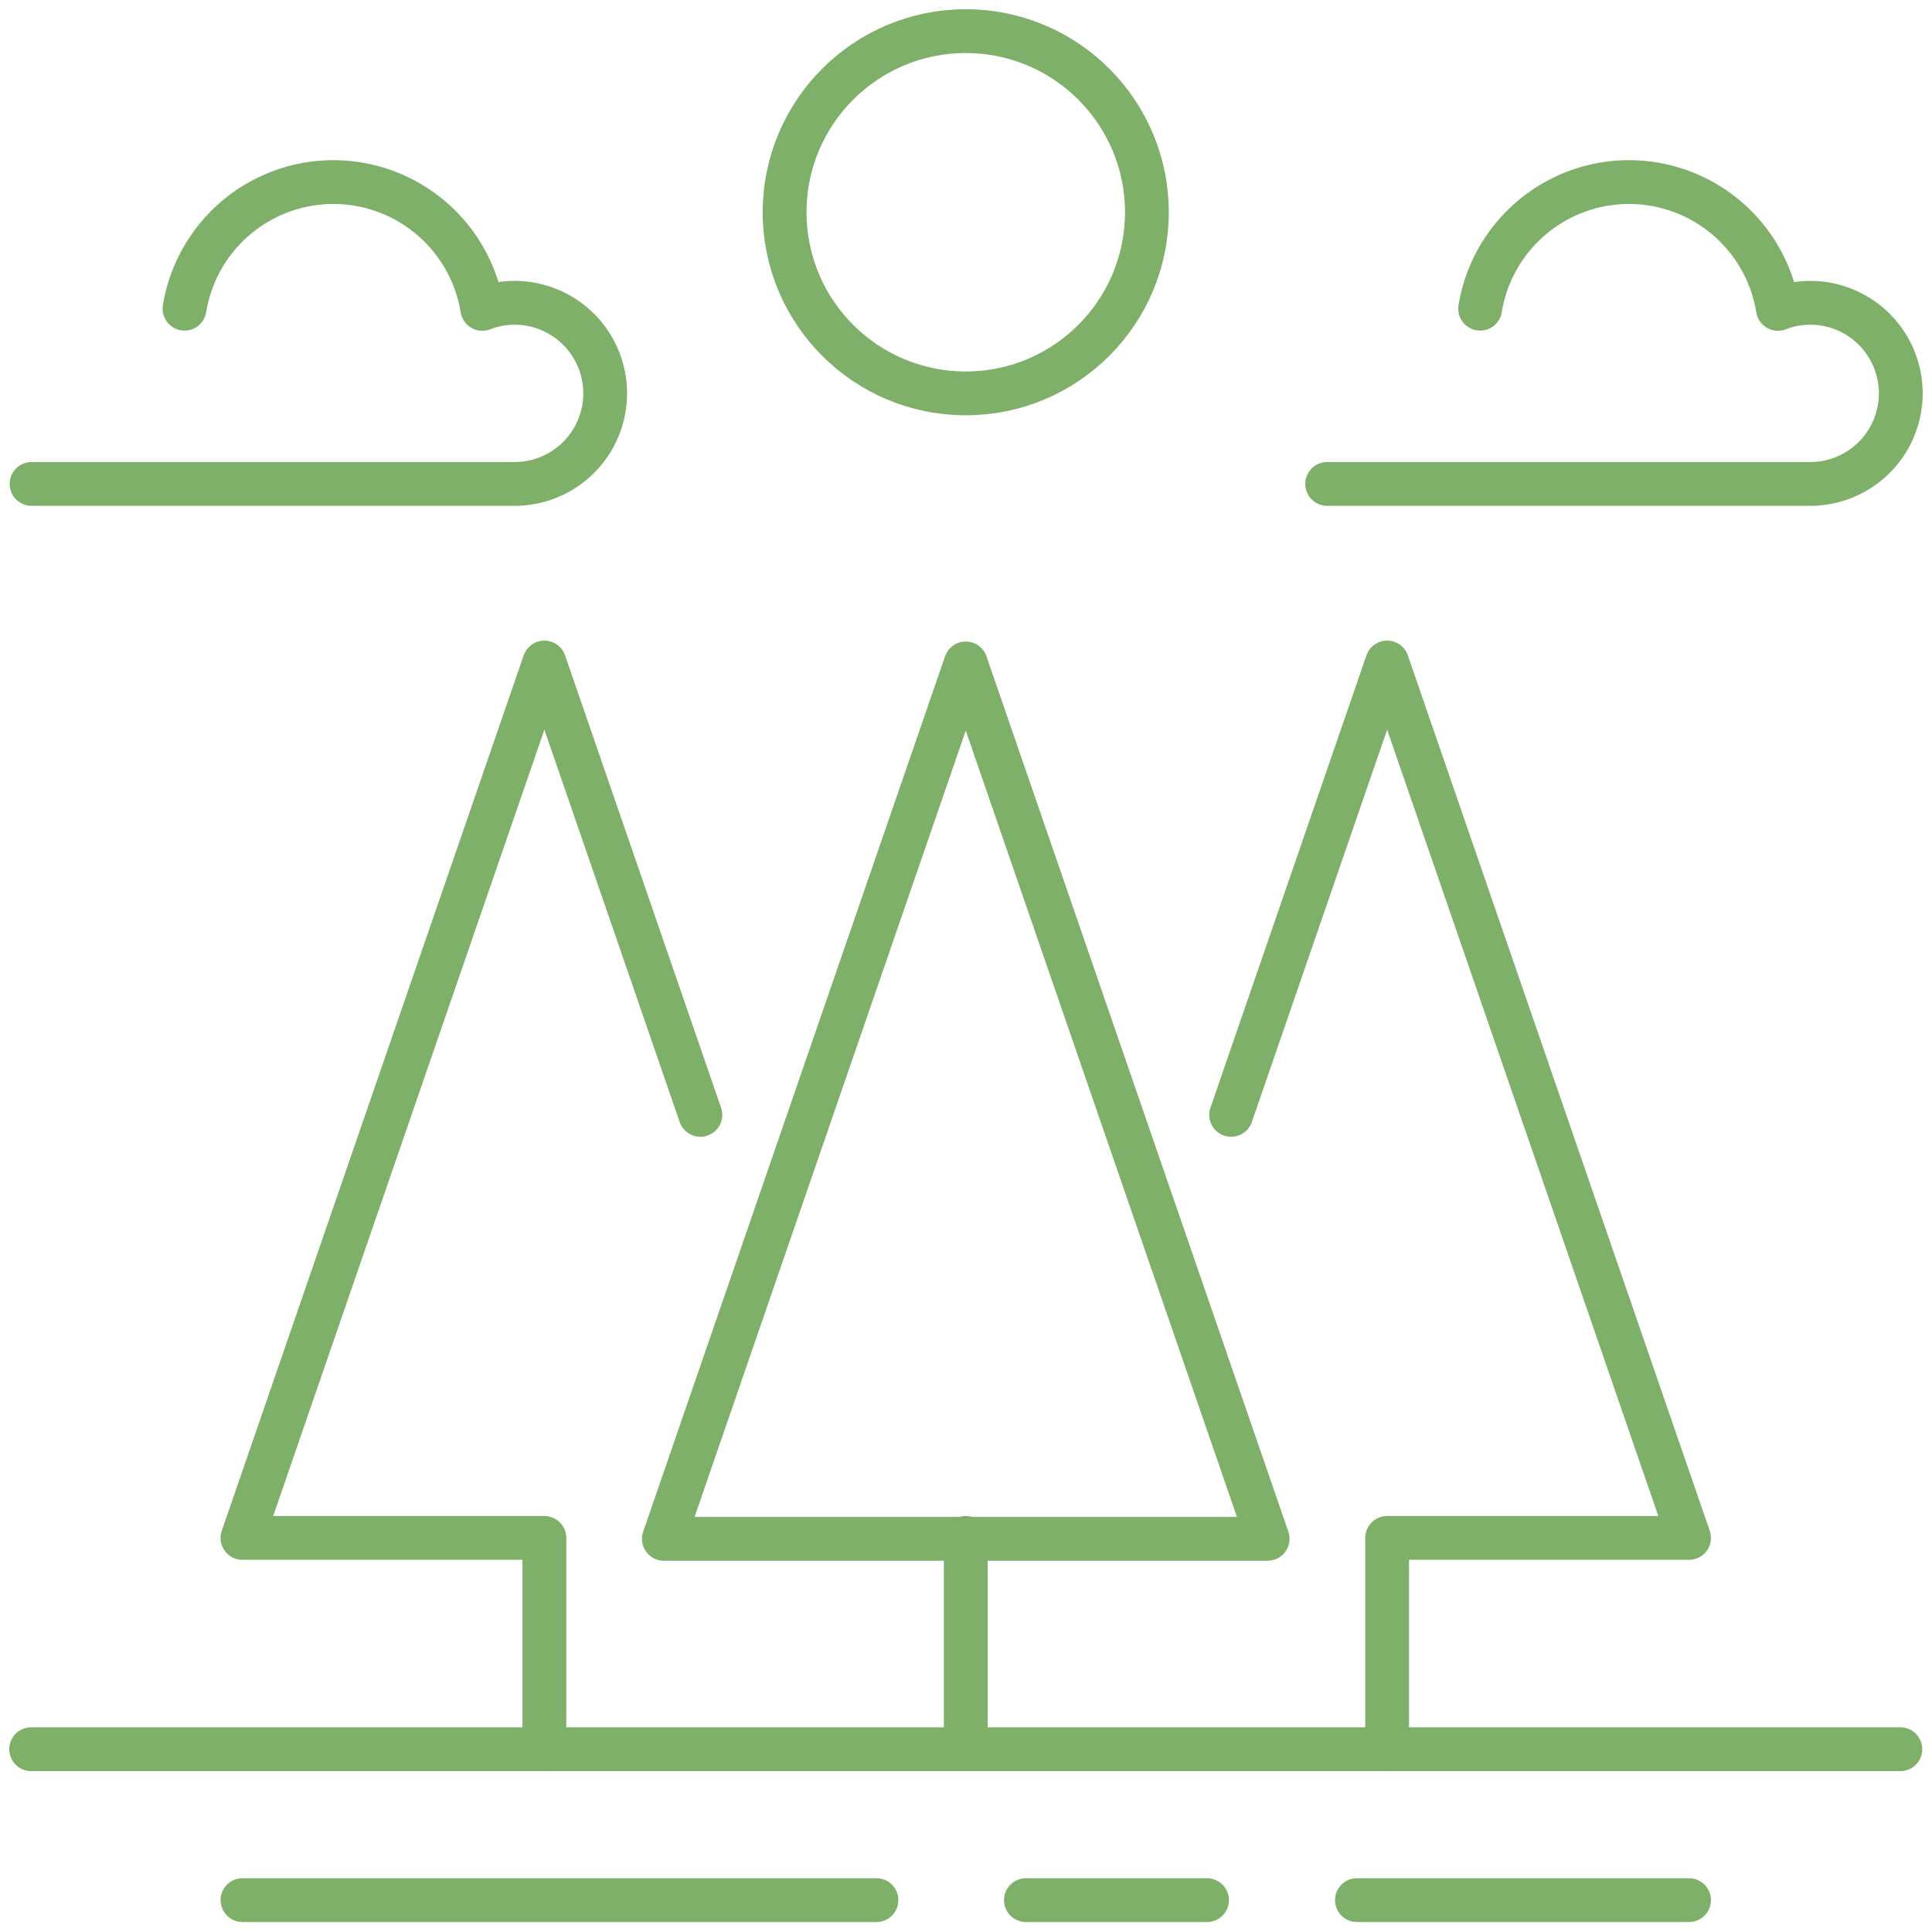
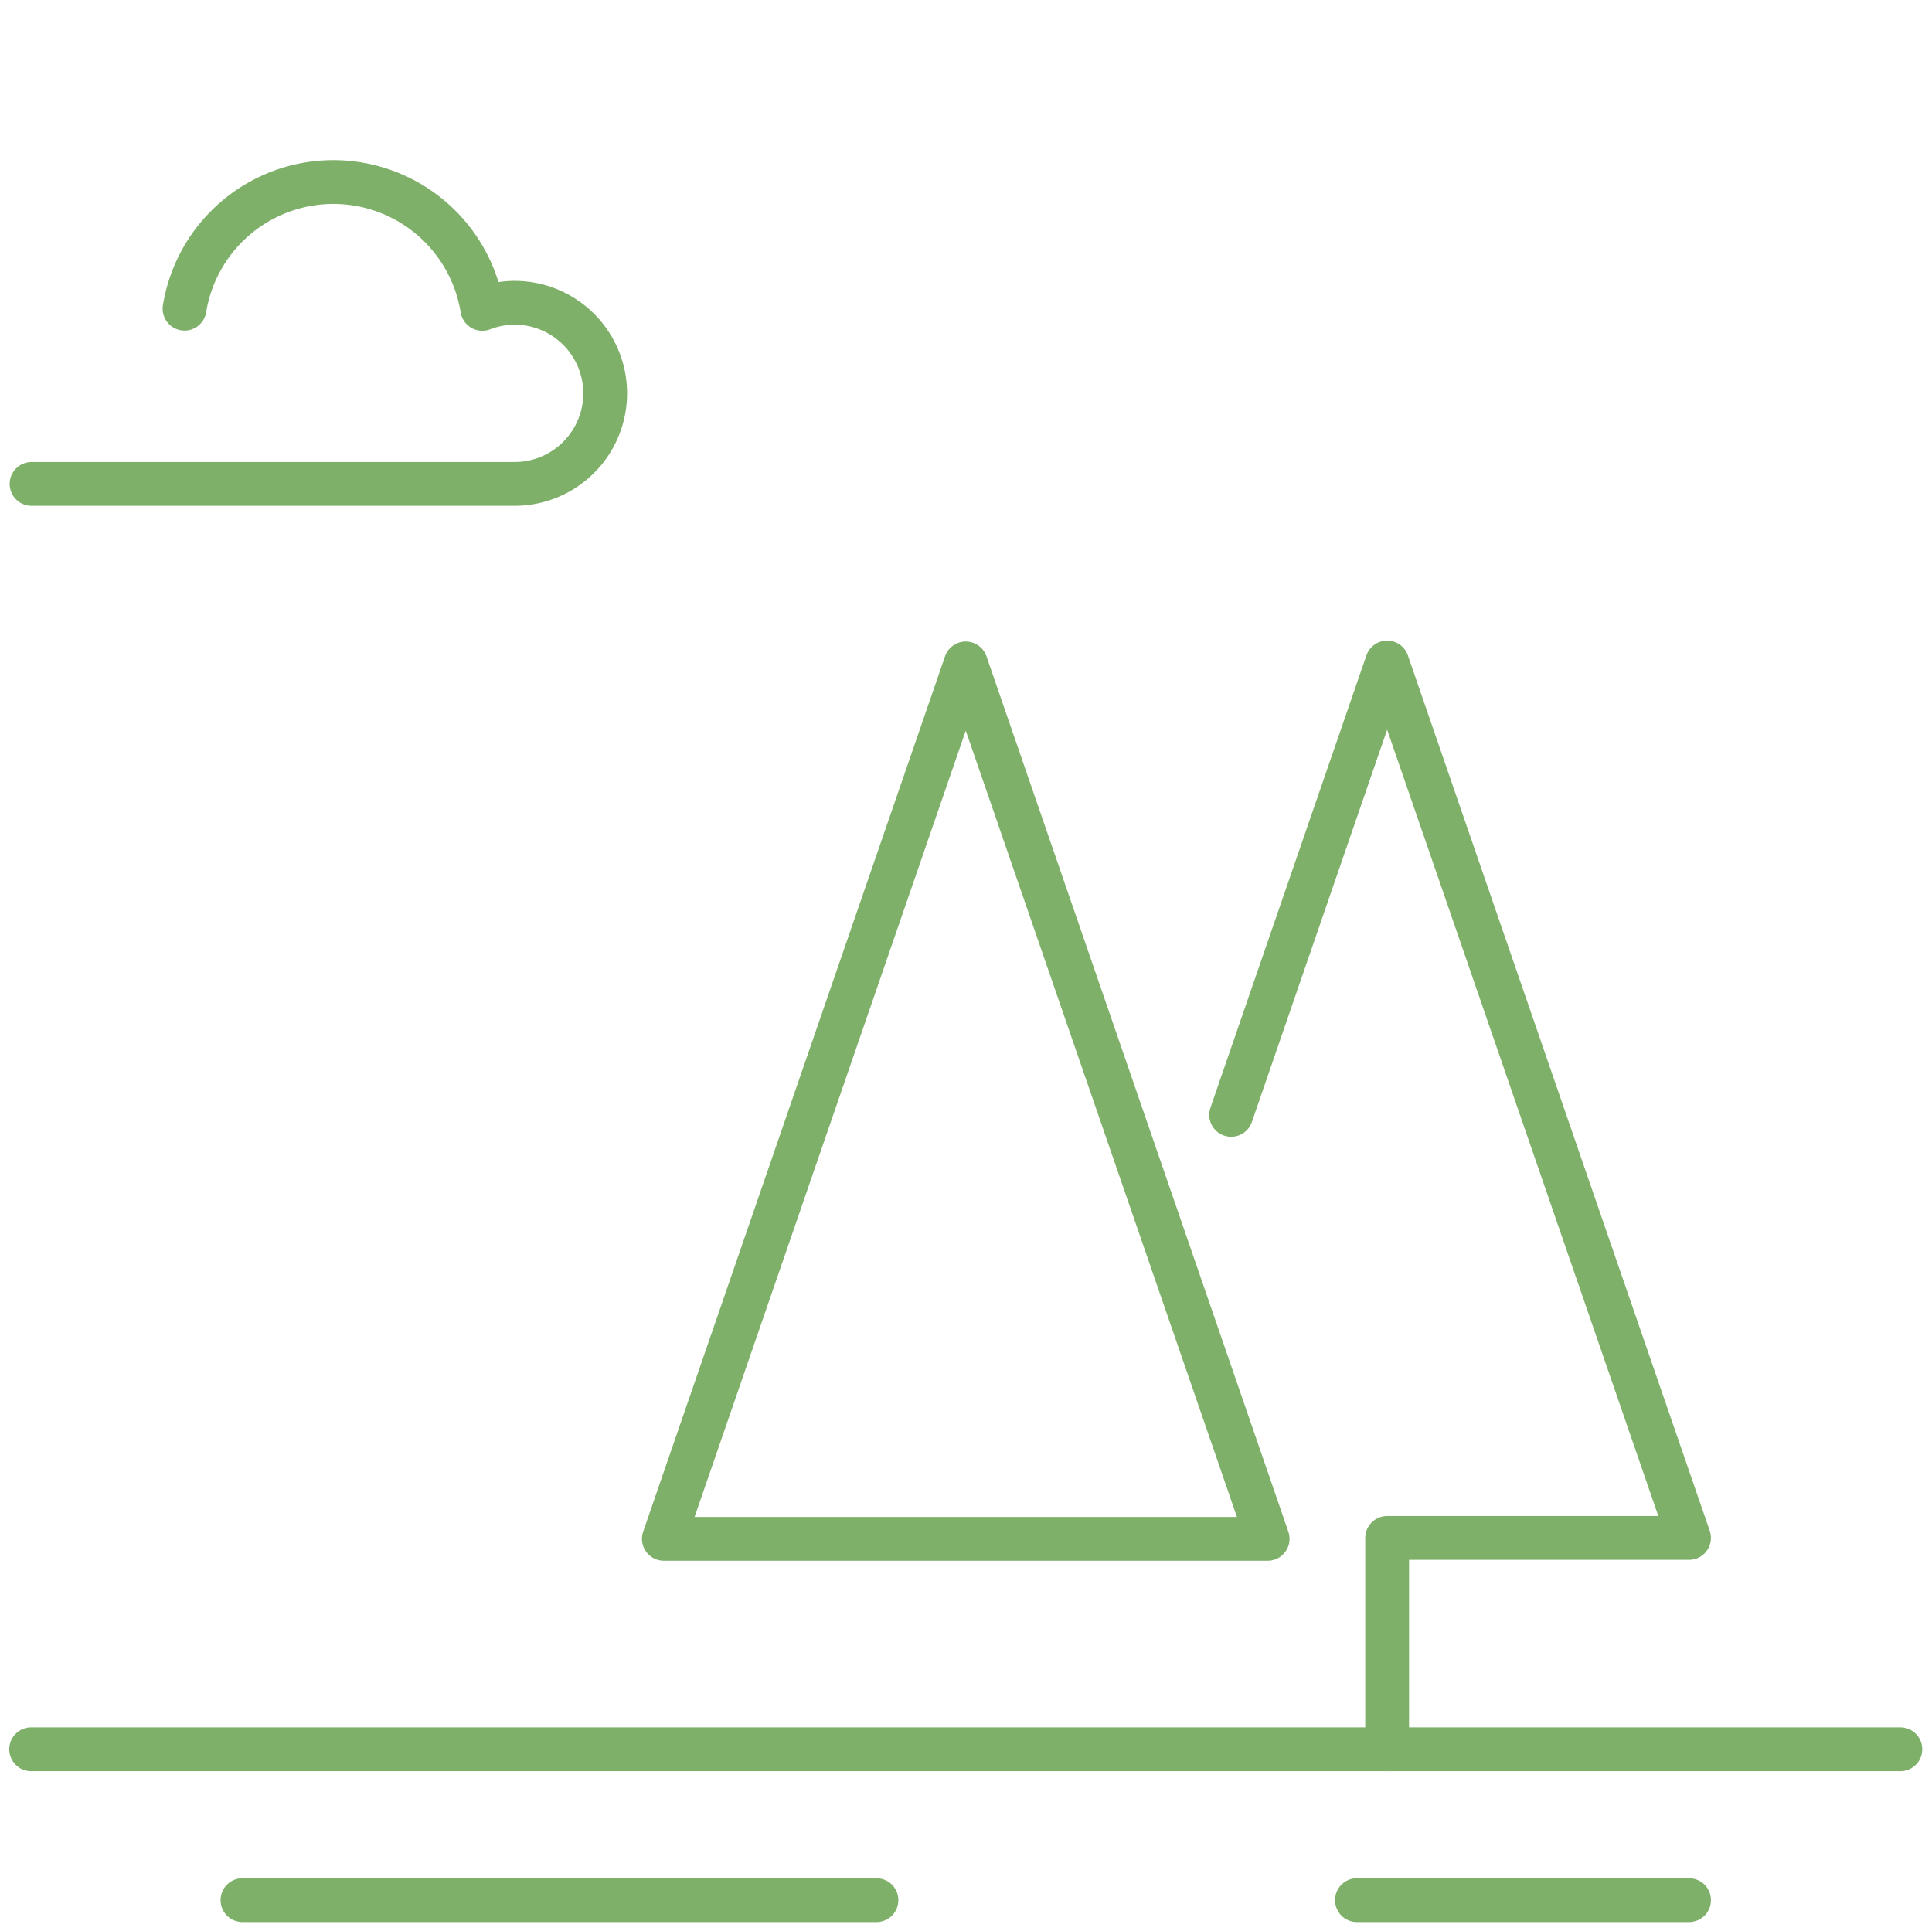
<svg xmlns="http://www.w3.org/2000/svg" width="132.3" height="132.267" viewBox="1627.867 4935.867 132.3 132.267">
  <g data-name="forest_icon">
    <path d="M1644.471 5066h43.414" stroke-linejoin="round" stroke-linecap="round" stroke-width="3" stroke="#7fb069" fill="transparent" data-name="path2729" />
-     <path d="M1698.12 5066h12.403" stroke-linejoin="round" stroke-linecap="round" stroke-width="3" stroke="#7fb069" fill="transparent" data-name="path2731" />
    <path d="M1720.788 5066h22.741" stroke-linejoin="round" stroke-linecap="round" stroke-width="3" stroke="#7fb069" fill="transparent" data-name="path2733" />
    <path d="M1630 5055.664h128" stroke-linejoin="round" stroke-linecap="round" stroke-width="3" stroke="#7fb069" fill="transparent" data-name="path2741" />
-     <path d="M1694 5055.663v-14.472" stroke-linejoin="round" stroke-linecap="round" stroke-width="3" stroke="#7fb069" fill="transparent" data-name="path2743" />
    <path d="M1673.327 5041.255h41.346L1694 4981.303l-20.673 59.952Z" stroke-linejoin="round" stroke-linecap="round" stroke-width="3" stroke="#7fb069" fill="transparent" data-name="path2745" />
-     <path d="M1665.145 5055.664v-14.471h-20.674l20.674-59.953 10.682 30.98" stroke-linejoin="round" stroke-linecap="round" stroke-width="3" stroke="#7fb069" fill="transparent" data-name="path2747" />
    <path d="M1722.856 5055.664v-14.471h20.673l-20.673-59.953-10.682 30.98" stroke-linejoin="round" stroke-linecap="round" stroke-width="3" stroke="#7fb069" fill="transparent" data-name="path2751" />
    <path d="M1640.504 4957.008a10.336 10.336 0 0 1 10.198-8.672 10.338 10.338 0 0 1 10.192 8.685 6.176 6.176 0 0 1 2.212-.416 6.202 6.202 0 1 1 0 12.404h-33.077" stroke-linejoin="round" stroke-linecap="round" stroke-width="3" stroke="#7fb069" fill="transparent" data-name="path2207-1-4" />
-     <path d="M1729.225 4957.008a10.336 10.336 0 0 1 10.198-8.672 10.338 10.338 0 0 1 10.192 8.685 6.176 6.176 0 0 1 2.212-.416 6.202 6.202 0 1 1 0 12.404h-33.077" stroke-linejoin="round" stroke-linecap="round" stroke-width="3" stroke="#7fb069" fill="transparent" data-name="path2817" />
-     <path d="M1706.404 4950.404c0 6.851-5.553 12.404-12.404 12.404-6.85 0-12.404-5.553-12.404-12.404S1687.15 4938 1694 4938s12.404 5.553 12.404 12.404Z" stroke-linejoin="round" stroke-linecap="round" stroke-width="3" stroke="#7fb069" fill="transparent" data-name="circle2821" />
  </g>
</svg>